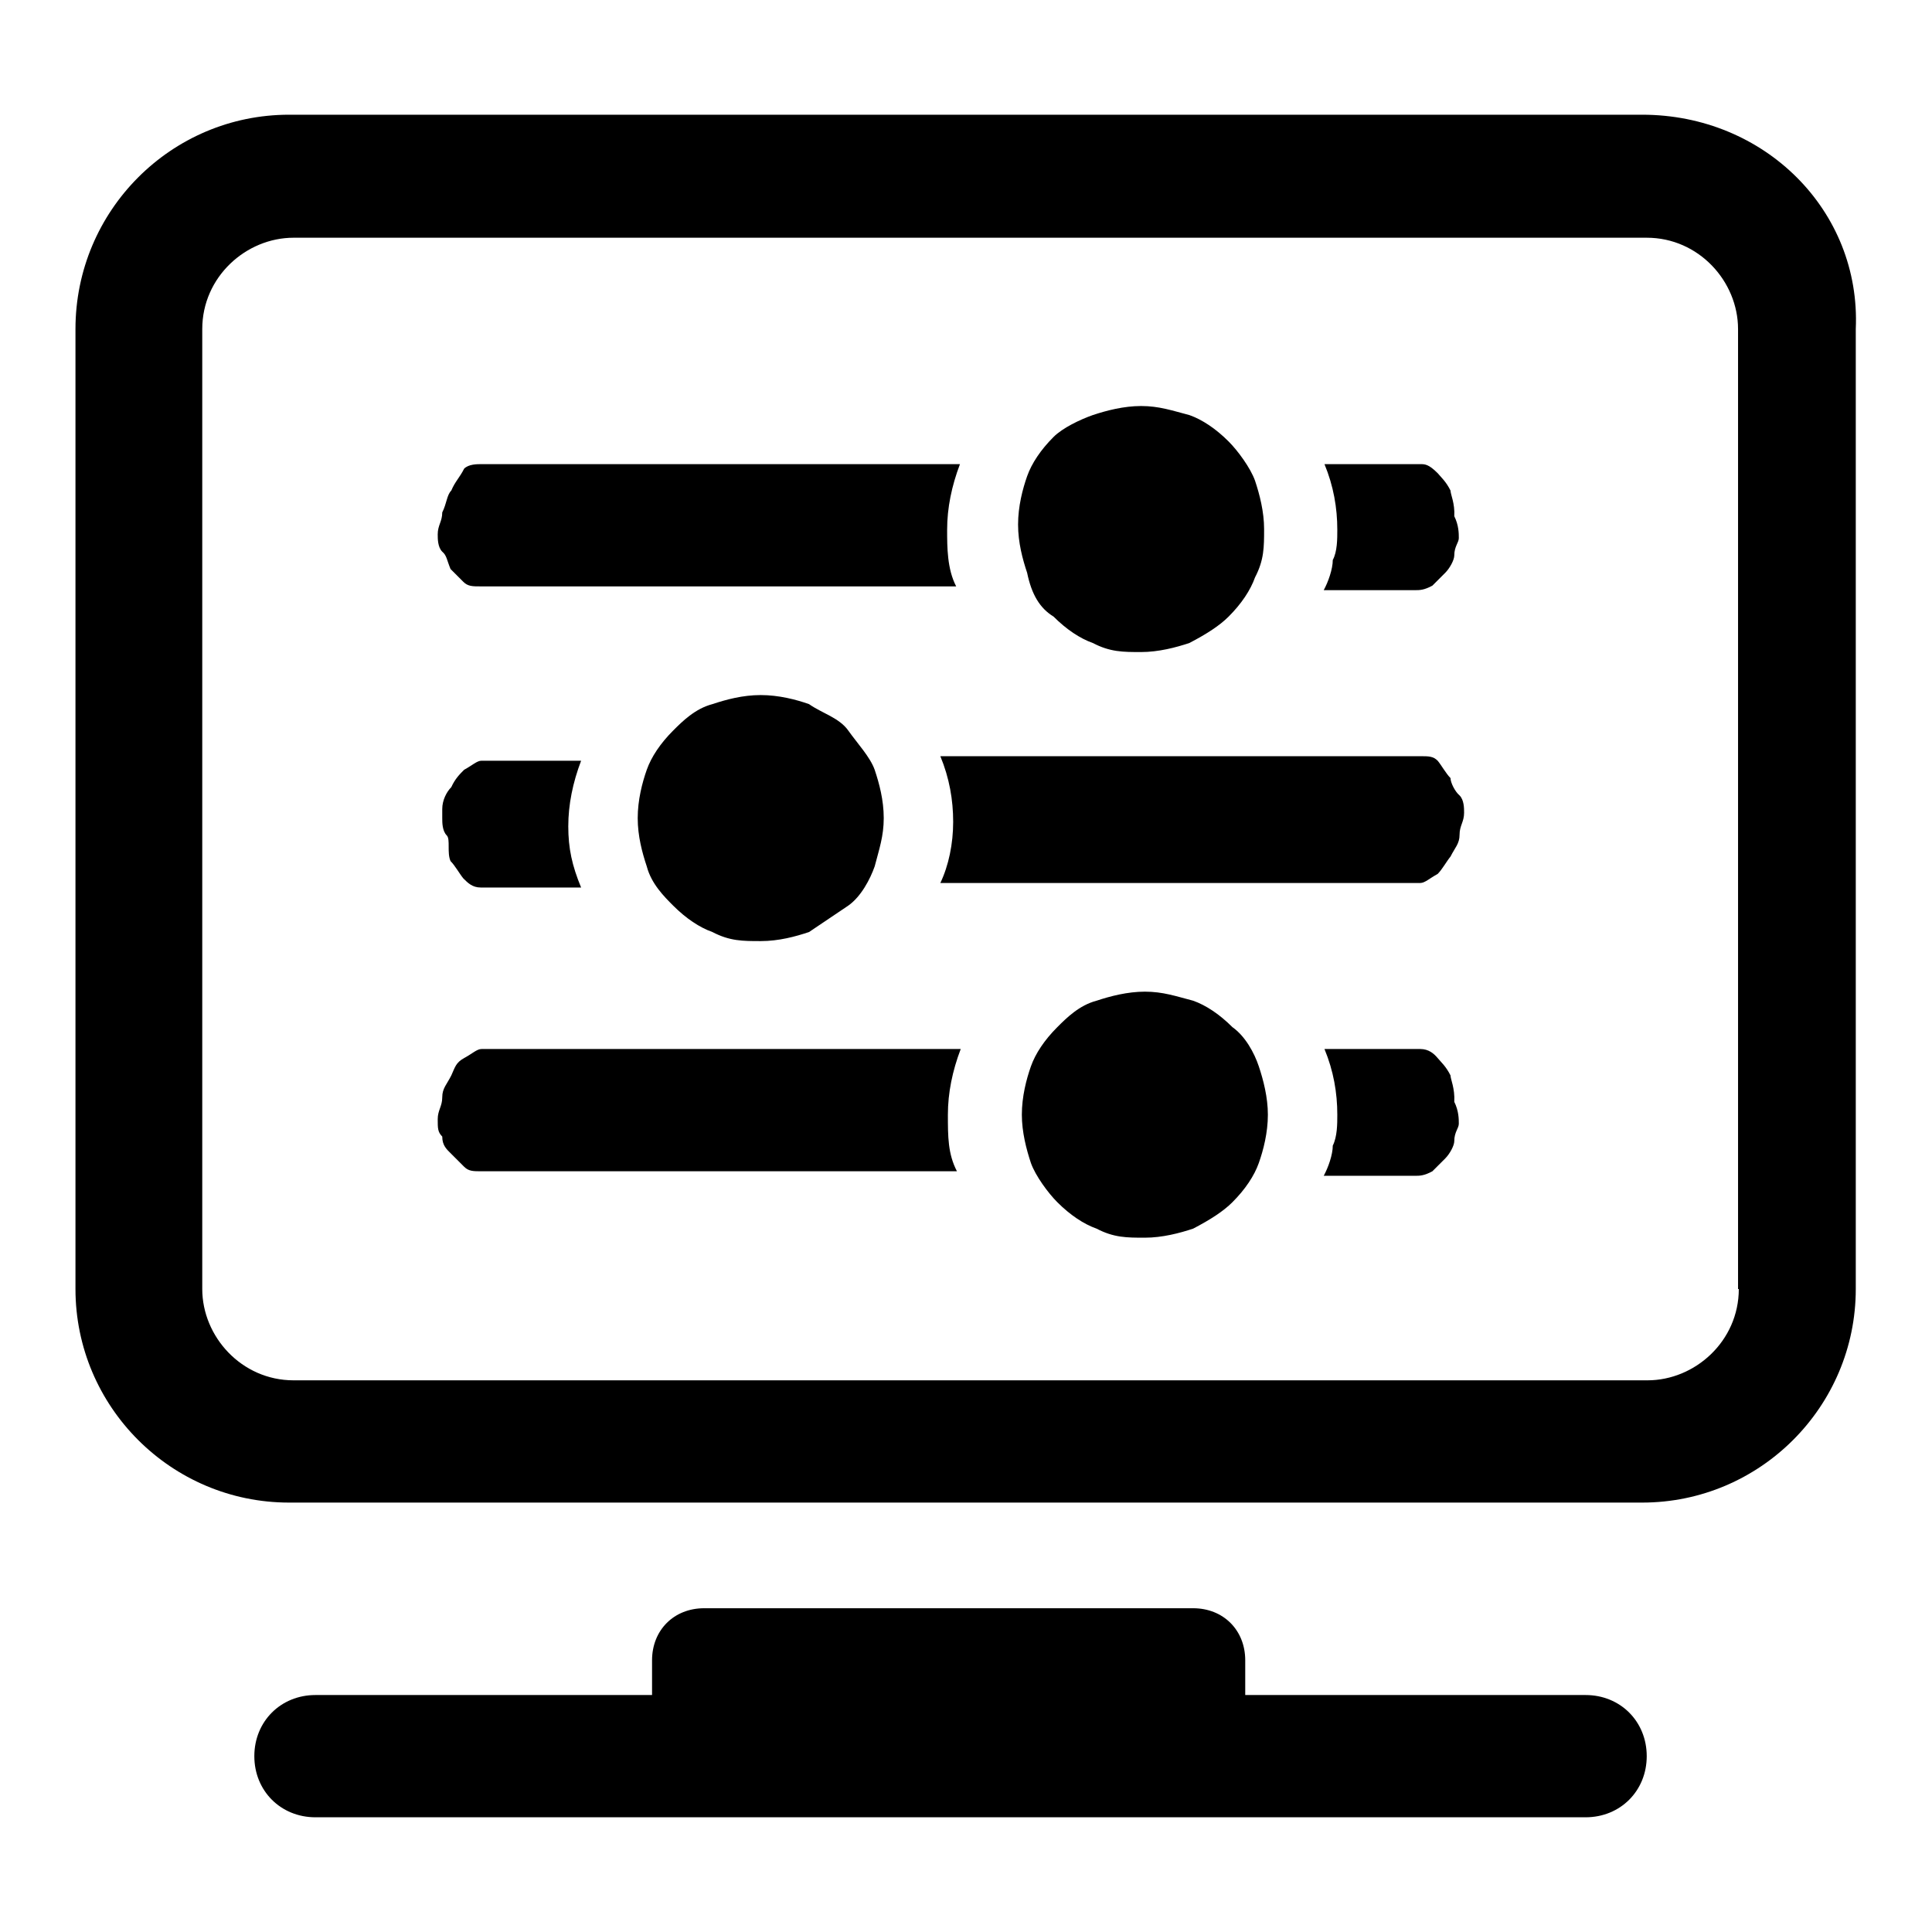
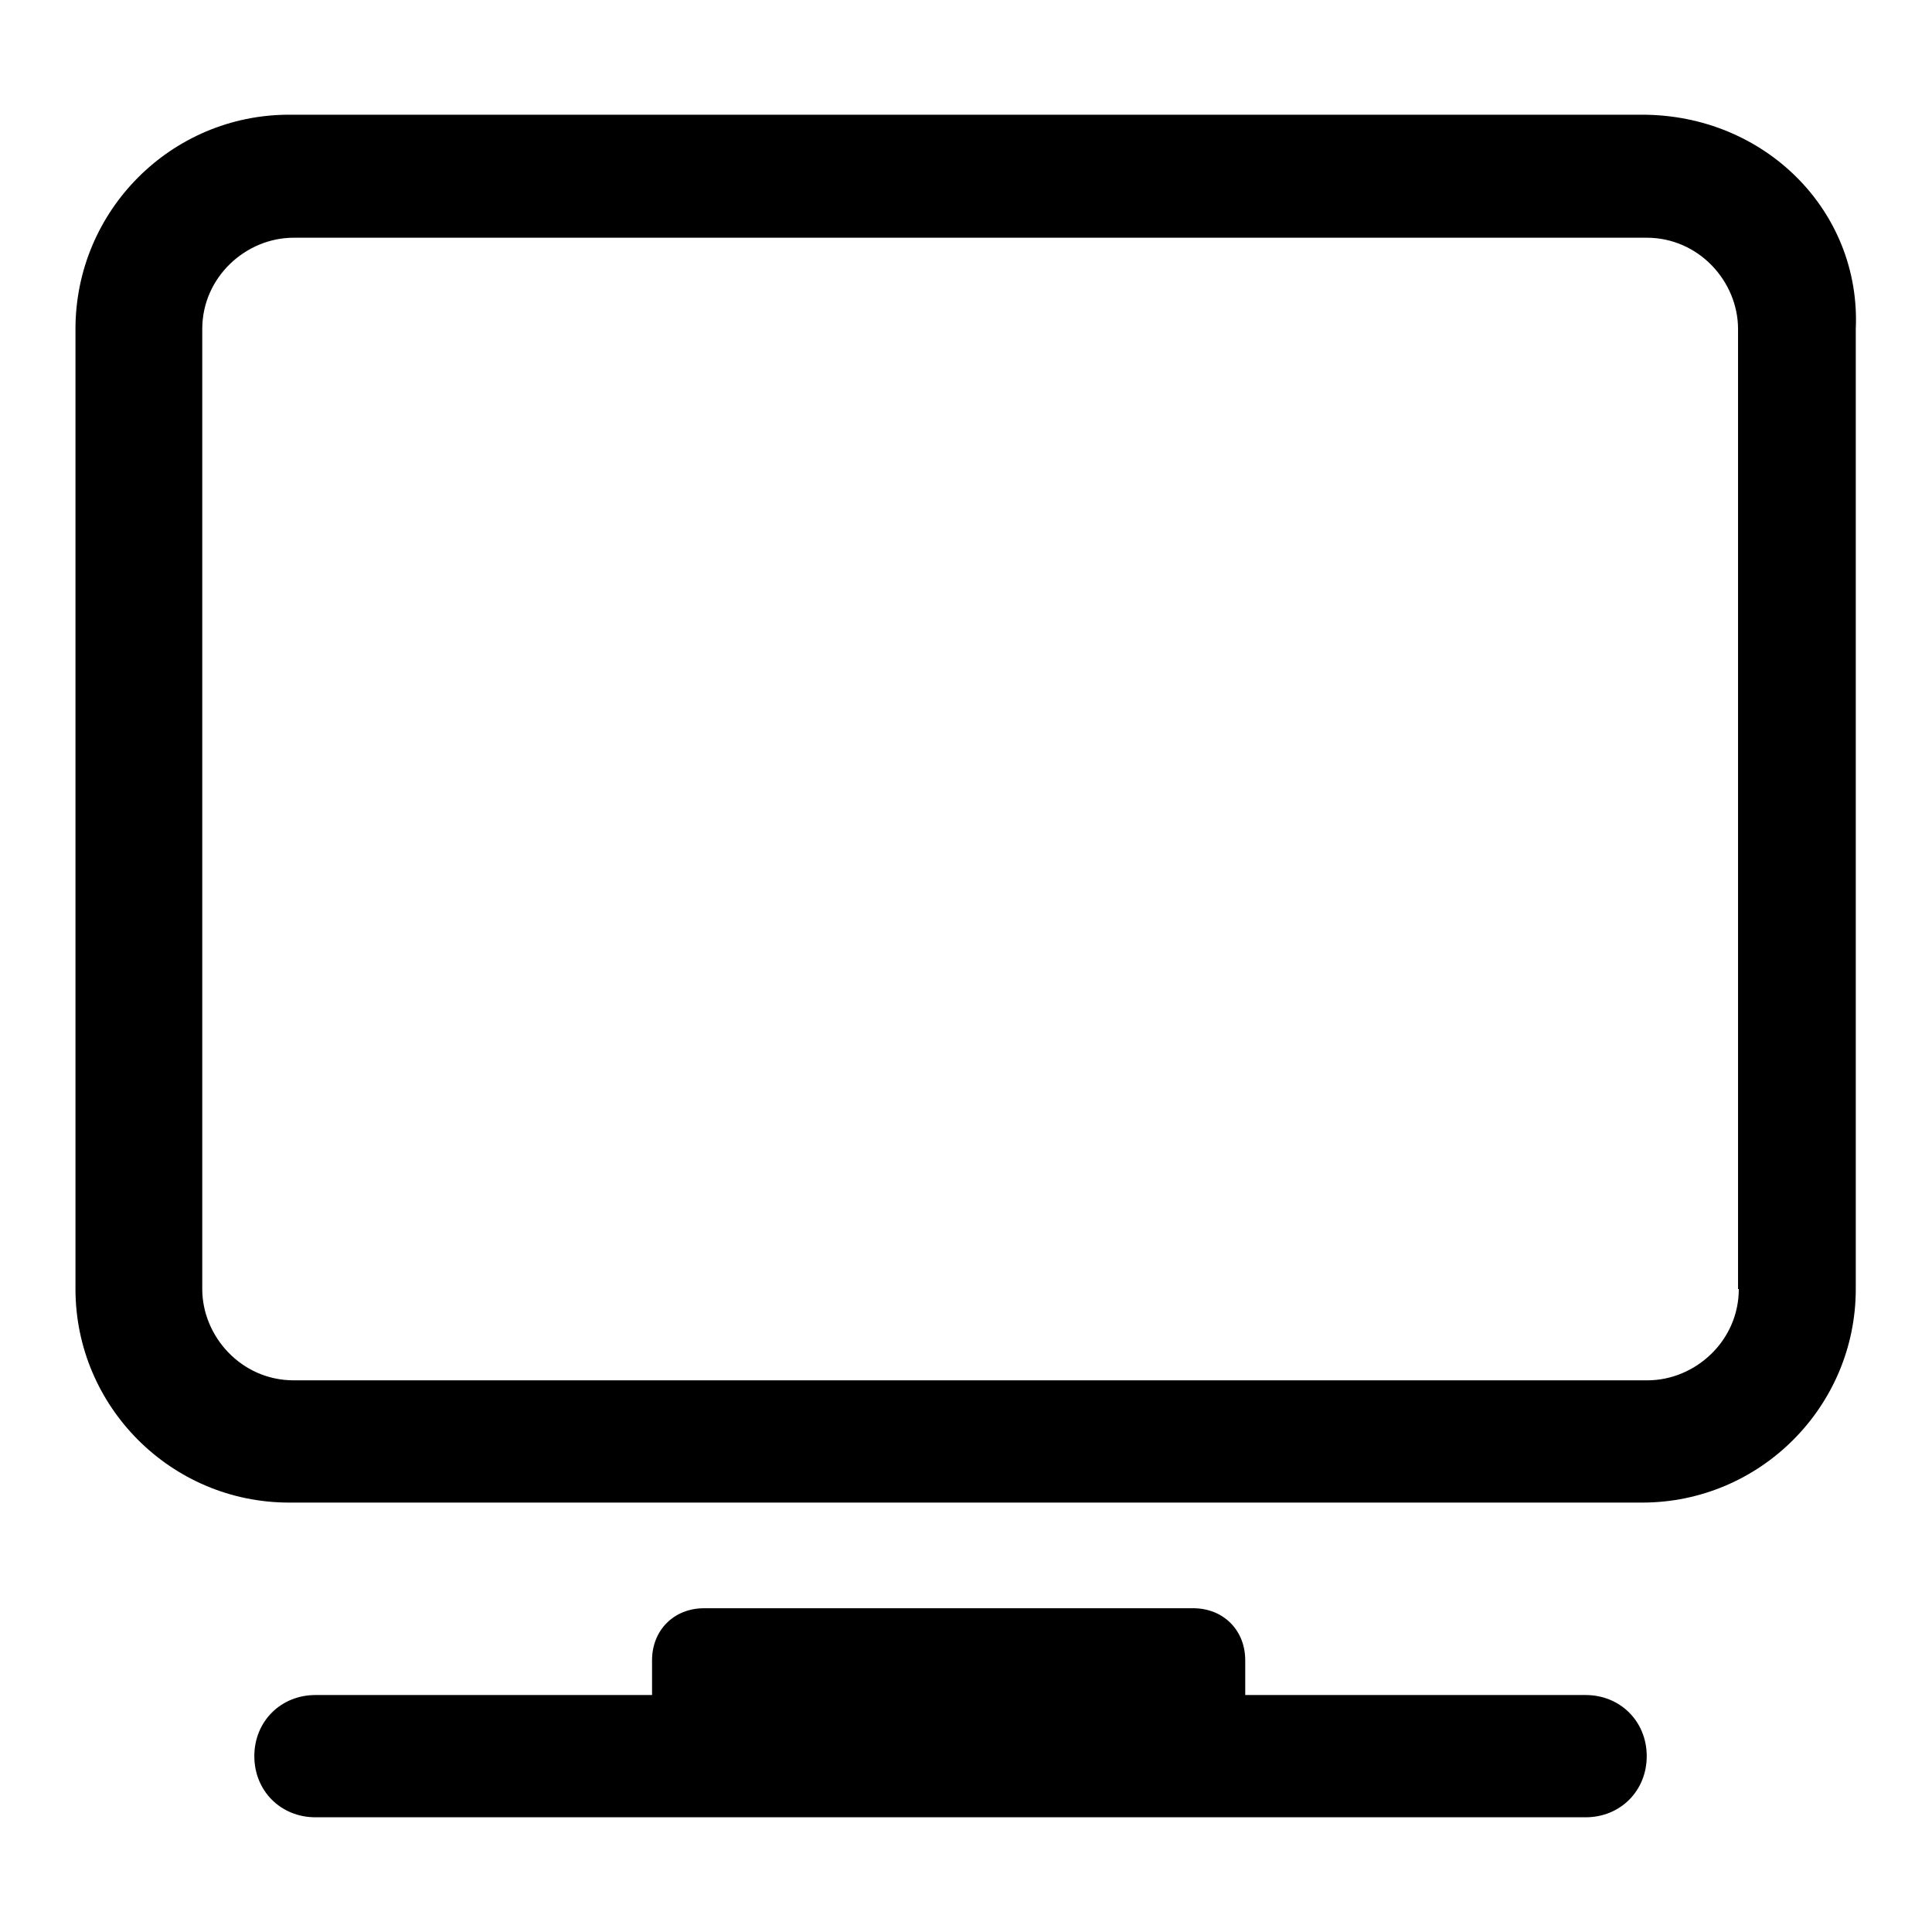
<svg xmlns="http://www.w3.org/2000/svg" version="1.1" x="0px" y="0px" viewBox="0 0 256 256" enable-background="new 0 0 256 256" xml:space="preserve">
  <g>
    <path fill="#000000" d="M217.6,15.2H38.3C22.7,15.2,10,27.9,10,43.6v127.2c0,15.6,12.7,28.3,28.3,28.3h179.3 c15.6,0,28.3-12.7,28.3-28.3V43.6C246.6,27.9,233.8,15.2,217.6,15.2L217.6,15.2z M230.4,170.8c0,6.9-5.8,12.1-12.1,12.1H38.9 c-6.9,0-12.1-5.8-12.1-12.1V43.6c0-6.9,5.8-12.1,12.1-12.1h179.3c6.9,0,12.1,5.8,12.1,12.1V170.8L230.4,170.8z M210.1,224.6H165 V220c0-4-2.9-6.9-6.9-6.9H93.3c-4,0-6.9,2.9-6.9,6.9v4.6H41.8c-4.6,0-8.1,3.5-8.1,8.1s3.5,8.1,8.1,8.1h168.3c4.6,0,8.1-3.5,8.1-8.1 S214.7,224.6,210.1,224.6z" />
-     <path fill="#000000" d="M63.8,139c-0.6,0-1.2,0.6-2.3,1.2s-1.2,1.2-1.7,2.3c-0.6,1.2-1.2,1.7-1.2,2.9s-0.6,1.7-0.6,2.9 c0,1.2,0,1.7,0.6,2.3c0,1.2,0.6,1.7,1.2,2.3l1.7,1.7c0.6,0.6,1.2,0.6,2.3,0.6h63c-1.2-2.3-1.2-4.6-1.2-7.5c0-2.9,0.6-5.8,1.7-8.7 H63.8L63.8,139z M163.3,136.1c-1.7-1.7-3.5-2.9-5.2-3.5c-2.3-0.6-4-1.2-6.4-1.2c-2.3,0-4.6,0.6-6.4,1.2c-2.3,0.6-4,2.3-5.2,3.5 c-1.7,1.7-2.9,3.5-3.5,5.2c-0.6,1.7-1.2,4-1.2,6.4c0,2.3,0.6,4.6,1.2,6.4c0.6,1.7,2.3,4,3.5,5.2c1.7,1.7,3.5,2.9,5.2,3.5 c2.3,1.2,4,1.2,6.4,1.2c2.3,0,4.6-0.6,6.4-1.2c2.3-1.2,4-2.3,5.2-3.5c1.7-1.7,2.9-3.5,3.5-5.2c0.6-1.7,1.2-4,1.2-6.4 c0-2.3-0.6-4.6-1.2-6.4S165,137.3,163.3,136.1z M192.2,142.5c-0.6-1.2-1.2-1.7-1.7-2.3s-1.2-1.2-2.3-1.2h-12.7 c1.2,2.9,1.7,5.8,1.7,8.7c0,1.2,0,2.9-0.6,4.1c0,1.2-0.6,2.9-1.2,4h12.1c0.6,0,1.2,0,2.3-0.6l1.7-1.7c0.6-0.6,1.2-1.7,1.2-2.3 c0-1.2,0.6-1.7,0.6-2.3s0-1.7-0.6-2.9C192.8,144.2,192.2,143,192.2,142.5z M59.7,75.4l1.7,1.7c0.6,0.6,1.2,0.6,2.3,0.6h63 c-1.2-2.3-1.2-5.2-1.2-7.5c0-2.9,0.6-5.8,1.7-8.7H63.8c-0.6,0-1.7,0-2.3,0.6c-0.6,1.2-1.2,1.7-1.7,2.9c-0.6,0.6-0.6,1.7-1.2,2.9 c0,1.2-0.6,1.7-0.6,2.9c0,0.6,0,1.7,0.6,2.3C59.2,73.6,59.2,74.2,59.7,75.4L59.7,75.4z M192.2,65c-0.6-1.2-1.2-1.7-1.7-2.3 c-1.2-1.2-1.7-1.2-2.3-1.2h-12.7c1.2,2.9,1.7,5.8,1.7,8.7c0,1.2,0,2.9-0.6,4c0,1.2-0.6,2.9-1.2,4h12.1c0.6,0,1.2,0,2.3-0.6l1.7-1.7 c0.6-0.6,1.2-1.7,1.2-2.3c0-1.2,0.6-1.7,0.6-2.3c0-0.6,0-1.7-0.6-2.9C192.8,66.7,192.2,65.5,192.2,65z M139.6,81.7 c1.7,1.7,3.5,2.9,5.2,3.5c2.3,1.2,4,1.2,6.4,1.2c2.3,0,4.6-0.6,6.4-1.2c2.3-1.2,4-2.3,5.2-3.5c1.7-1.7,2.9-3.5,3.5-5.2 c1.2-2.3,1.2-4,1.2-6.4c0-2.3-0.6-4.6-1.2-6.4c-0.6-1.7-2.3-4-3.5-5.2c-1.7-1.7-3.5-2.9-5.2-3.5c-2.3-0.6-4-1.2-6.4-1.2 c-2.3,0-4.6,0.6-6.4,1.2c-1.7,0.6-4,1.7-5.2,2.9c-1.7,1.7-2.9,3.5-3.5,5.2c-0.6,1.7-1.2,4-1.2,6.4s0.6,4.6,1.2,6.4 C136.7,78.8,137.8,80.6,139.6,81.7z M59.7,114.1c0.6,0.6,1.2,1.7,1.7,2.3c0.6,0.6,1.2,1.2,2.3,1.2h13.3c-1.2-2.9-1.7-5.2-1.7-8.1 s0.6-5.8,1.7-8.7H63.8c-0.6,0-1.2,0.6-2.3,1.2c-0.6,0.6-1.2,1.2-1.7,2.3c-0.6,0.6-1.2,1.7-1.2,2.9v1.2c0,0.6,0,1.7,0.6,2.3 C59.7,111.2,59.2,113,59.7,114.1z M107.2,93.3c-1.7-0.6-4-1.2-6.4-1.2s-4.6,0.6-6.4,1.2c-2.3,0.6-4,2.3-5.2,3.5 c-1.7,1.7-2.9,3.5-3.5,5.2c-0.6,1.7-1.2,4-1.2,6.4s0.6,4.6,1.2,6.4c0.6,2.3,2.3,4,3.5,5.2c1.7,1.7,3.5,2.9,5.2,3.5 c2.3,1.2,4,1.2,6.4,1.2s4.6-0.6,6.4-1.2l5.2-3.5c1.7-1.2,2.9-3.5,3.5-5.2c0.6-2.3,1.2-4,1.2-6.4s-0.6-4.6-1.2-6.4 c-0.6-1.7-2.3-3.5-3.5-5.2S108.9,94.5,107.2,93.3z M192.2,103.1c-0.6-0.6-1.2-1.7-1.7-2.3c-0.6-0.6-1.2-0.6-2.3-0.6h-63.6 c1.2,2.9,1.7,5.8,1.7,8.7c0,2.9-0.6,5.8-1.7,8.1h63.6c0.6,0,1.2-0.6,2.3-1.2c0.6-0.6,1.2-1.7,1.7-2.3c0.6-1.2,1.2-1.7,1.2-2.9 s0.6-1.7,0.6-2.9c0-0.6,0-1.7-0.6-2.3C192.8,104.9,192.2,103.7,192.2,103.1z" />
  </g>
</svg>